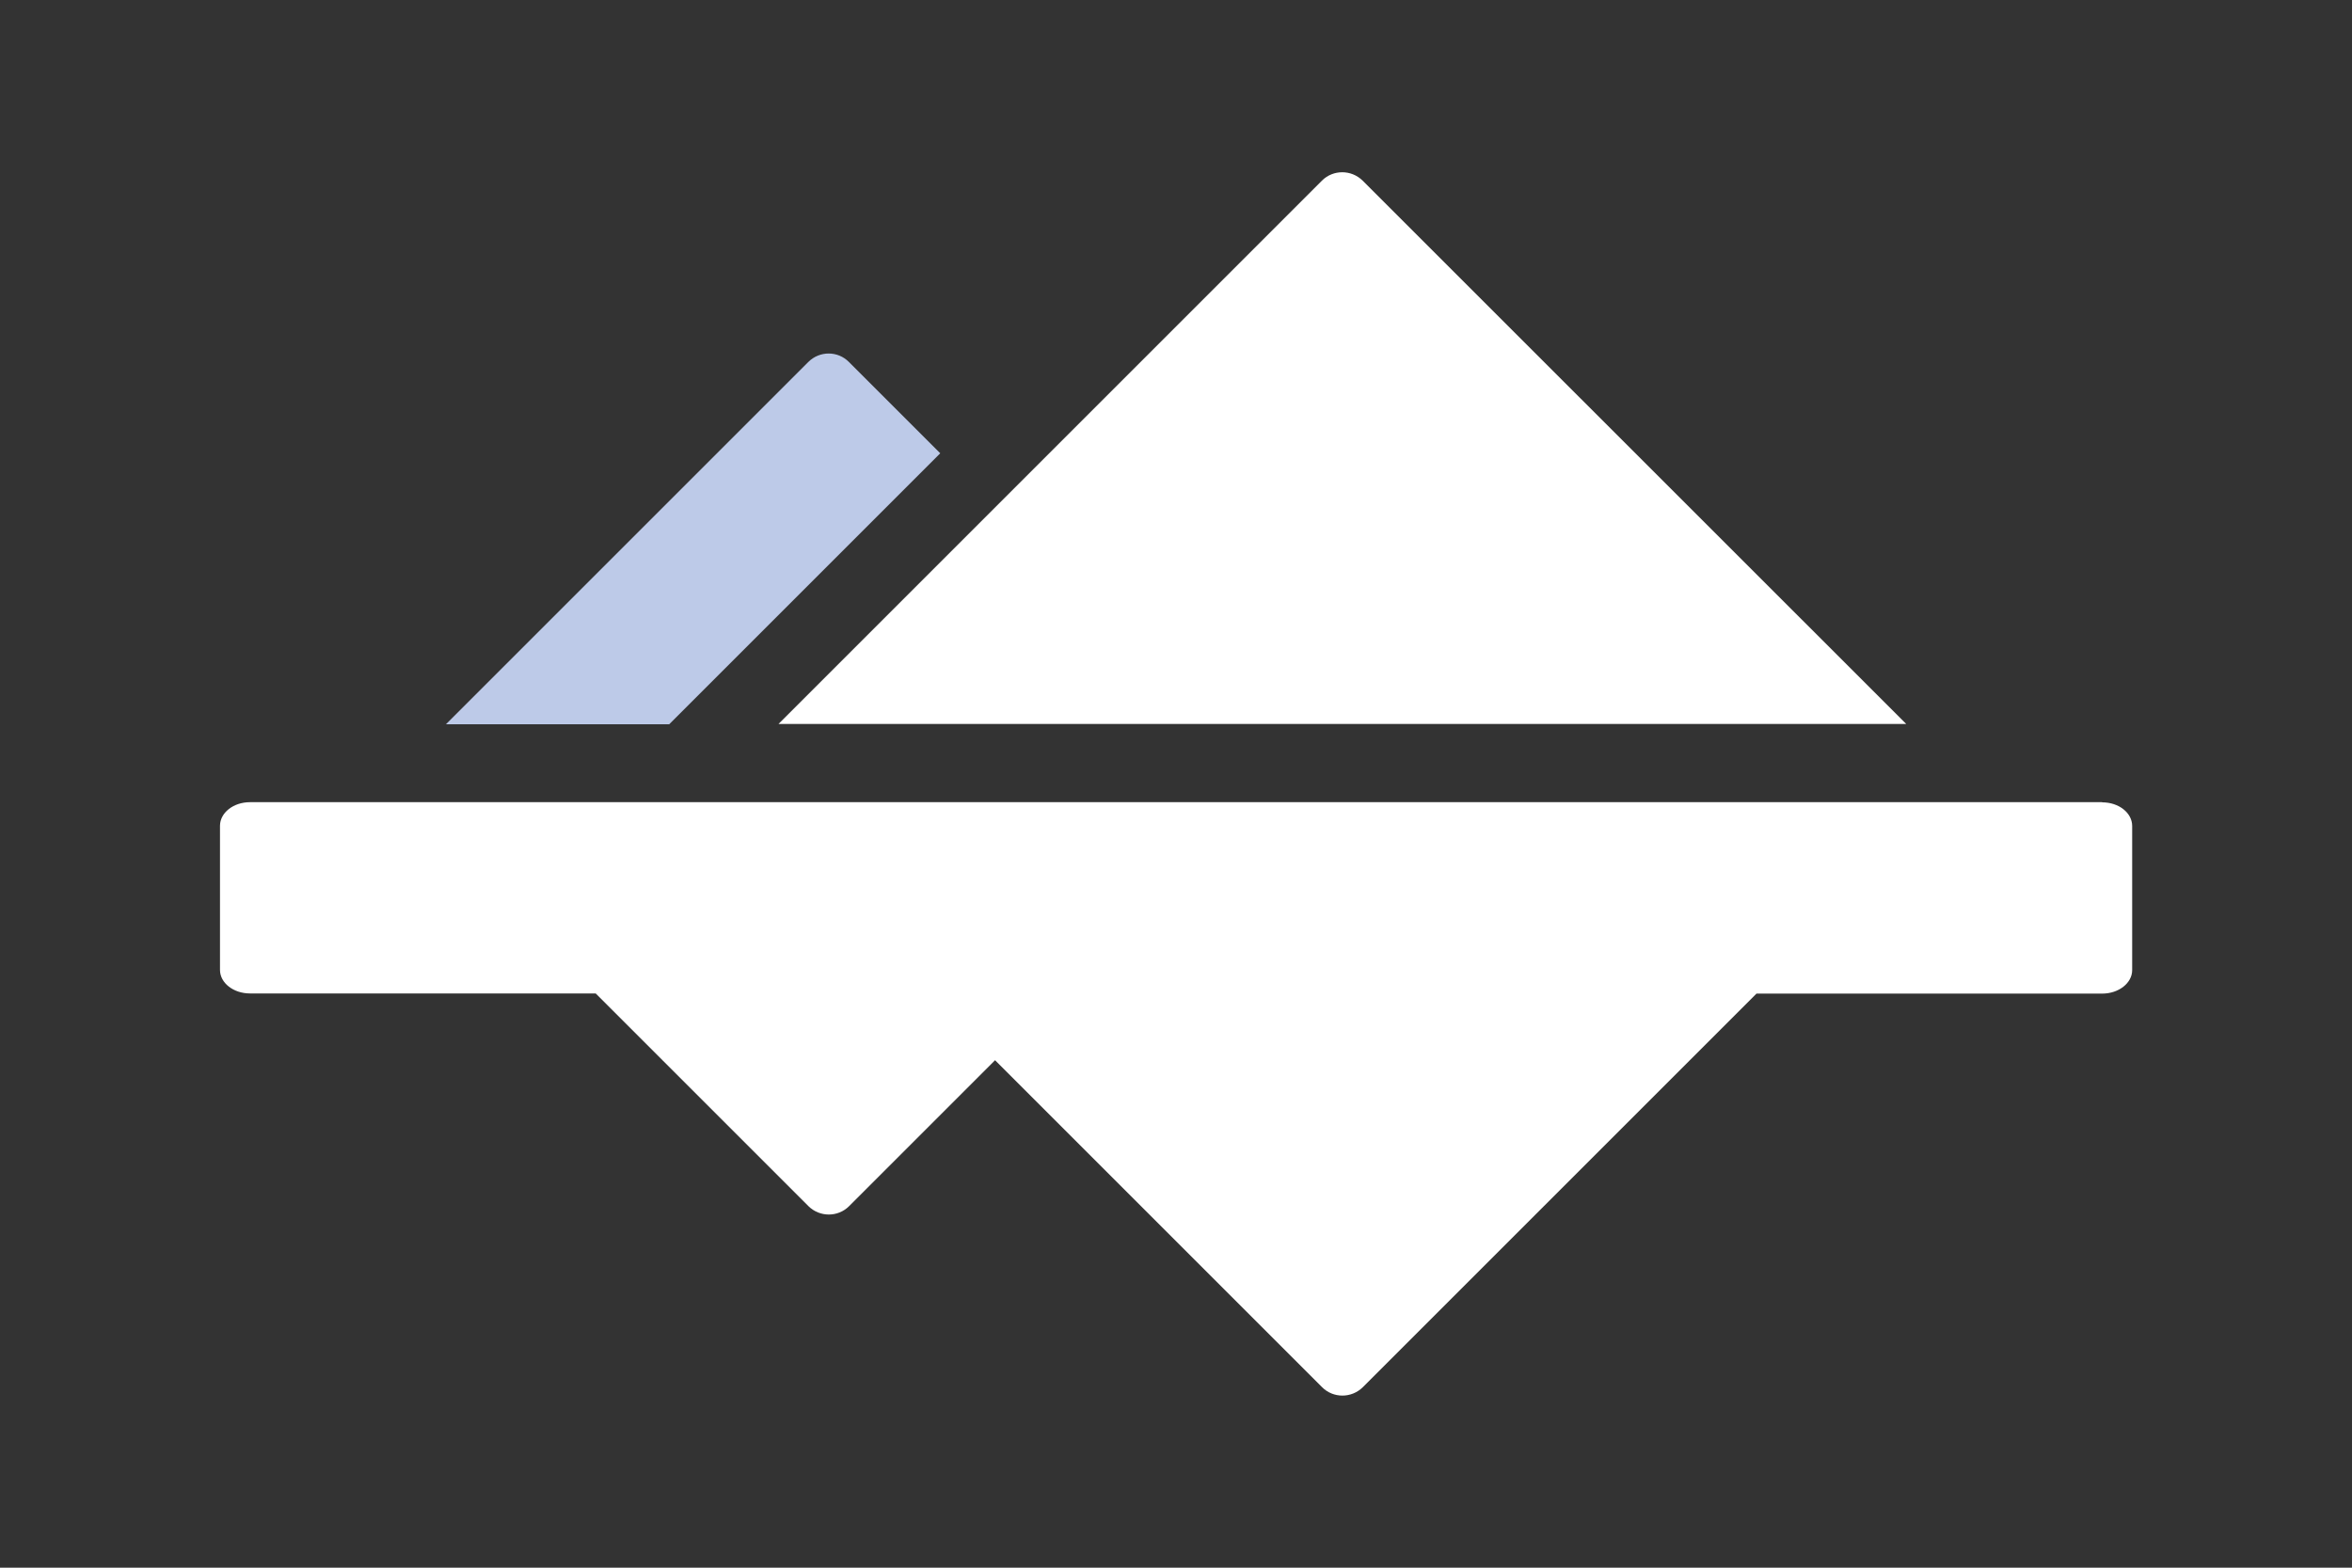
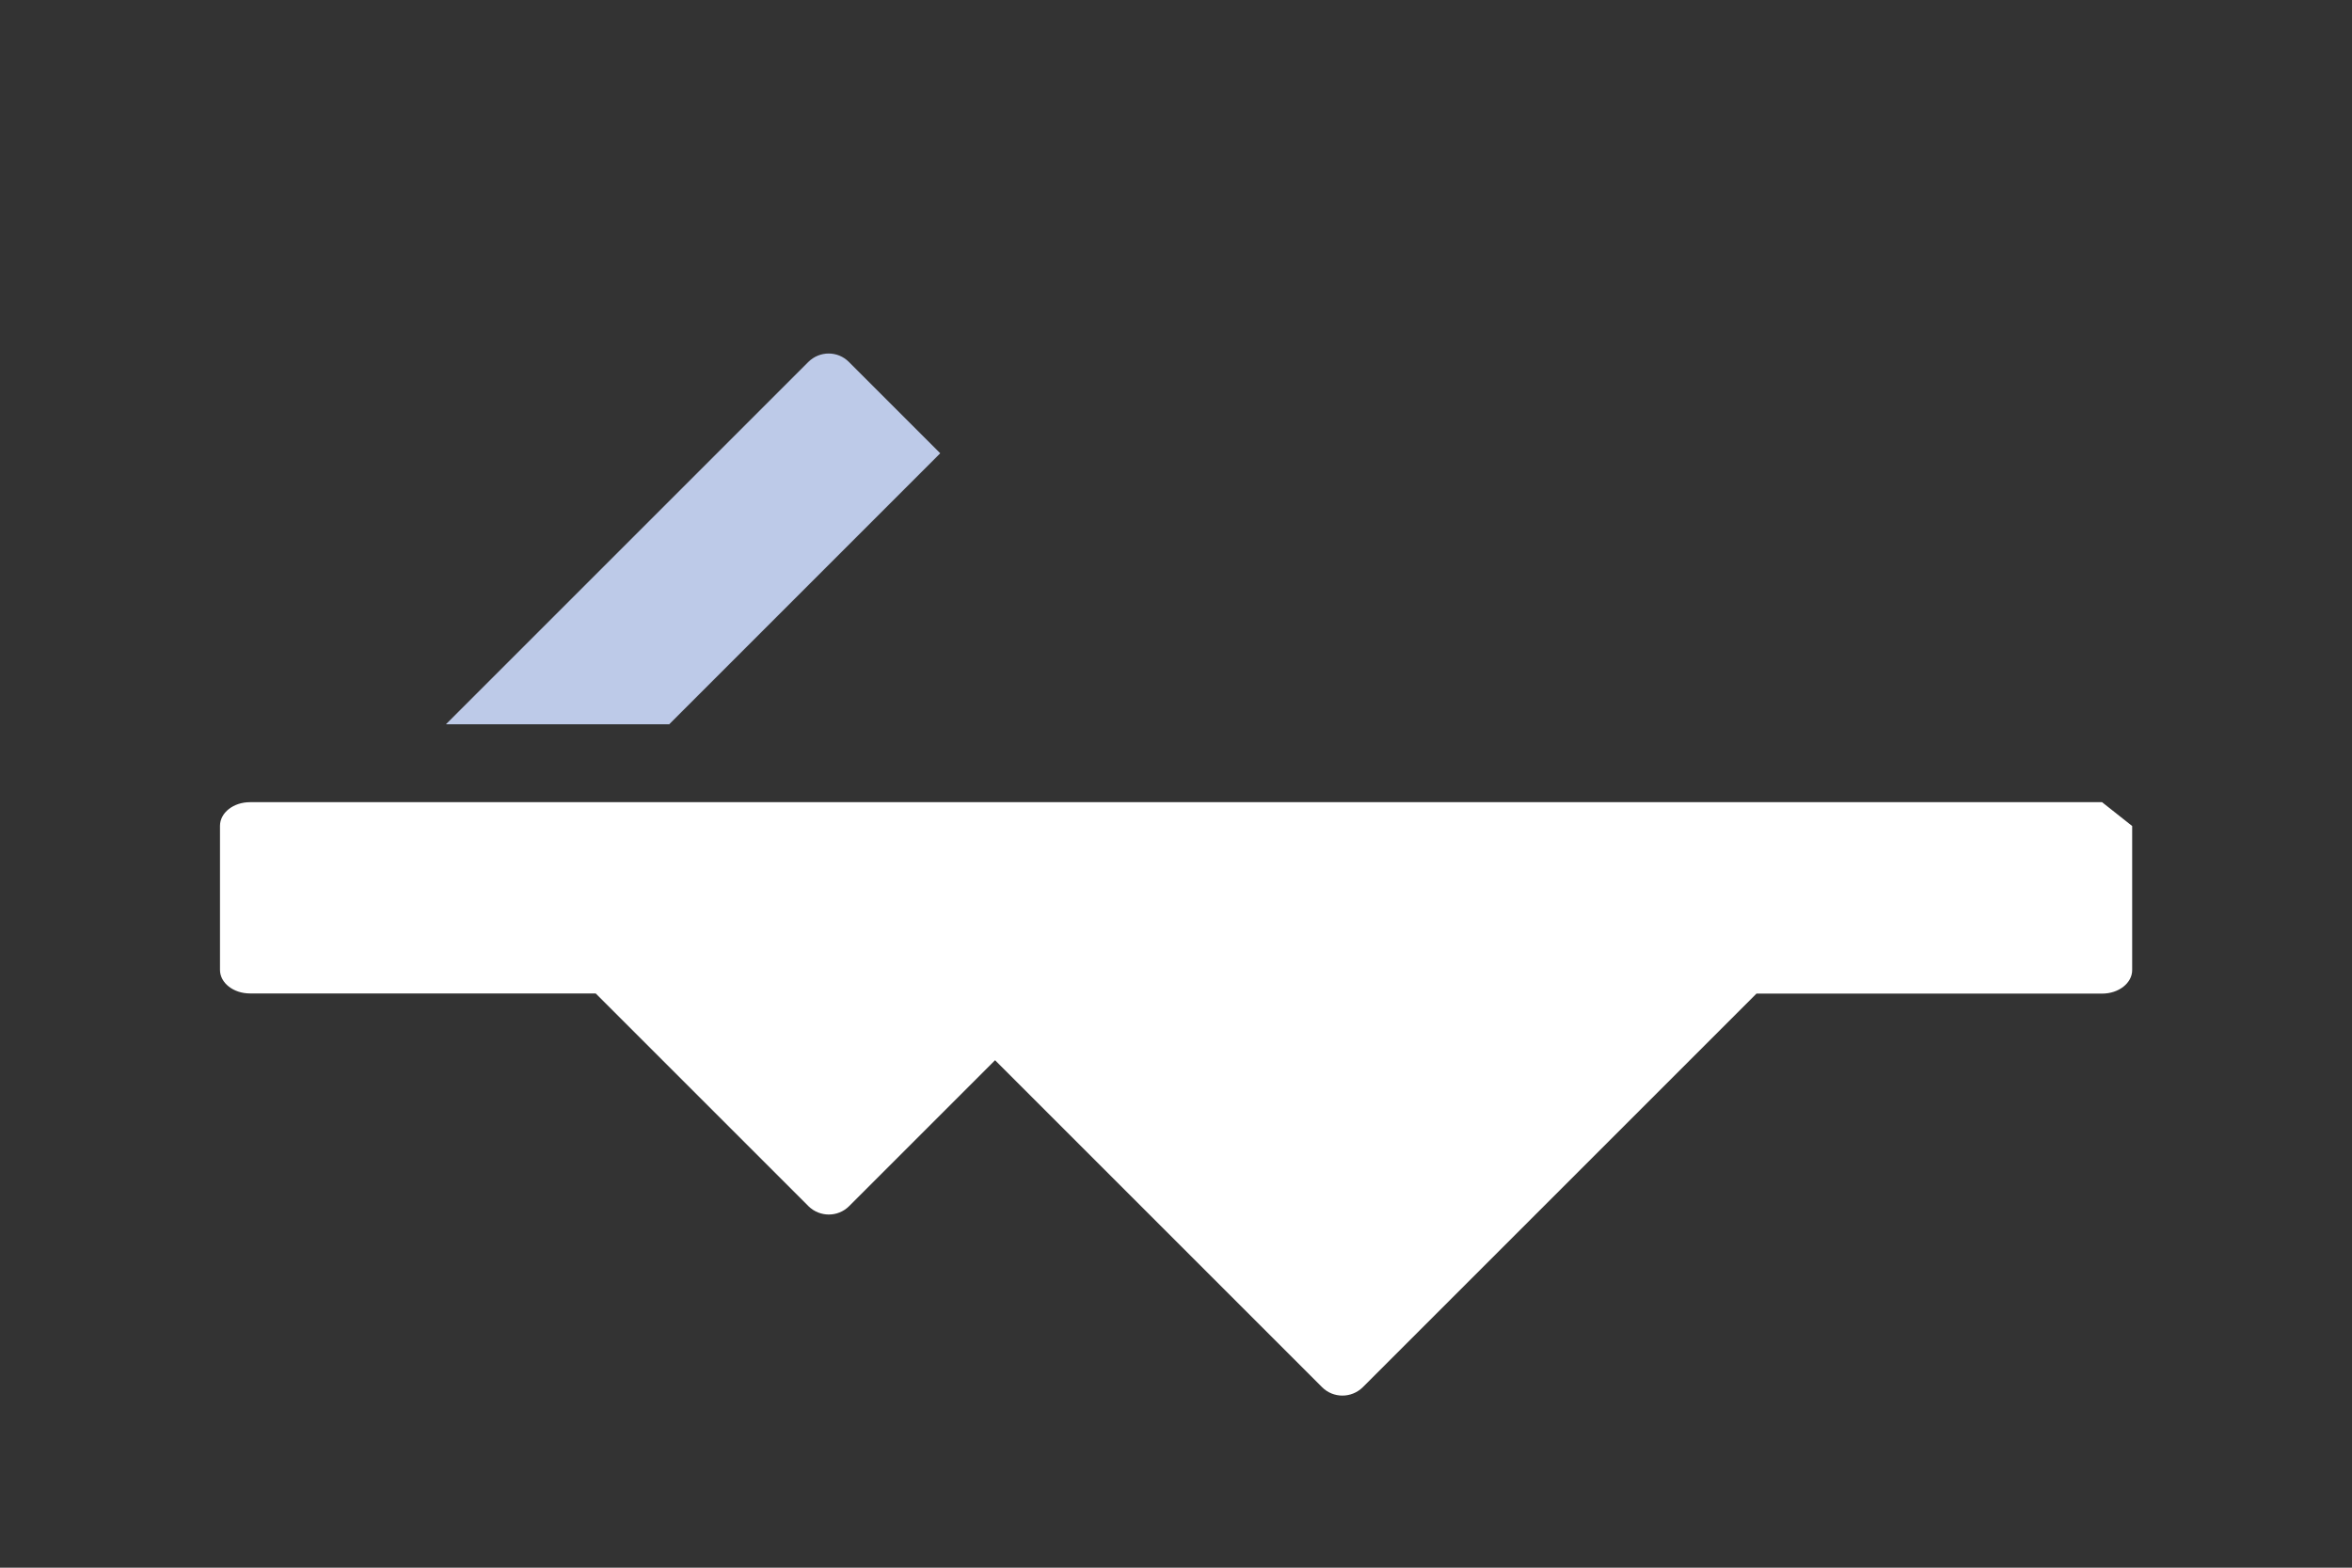
<svg xmlns="http://www.w3.org/2000/svg" id="Logo" viewBox="0 0 150 100">
  <rect x="0" y="0" width="150" height="100" fill="#333333" stroke="none" />
  <defs>
    <style>.cls-1{fill:#fff;}.cls-2{fill:#bdcae8;}</style>
  </defs>
-   <path class="cls-1" d="M134.06,51.17H15.94c-1.05,0-1.91.67-1.91,1.51v9.19c0,.83.86,1.5,1.91,1.5h22.05l13.57,13.57c.72.71,1.88.71,2.59,0l9.31-9.31,20.86,20.86c.71.71,1.87.71,2.59,0l25.11-25.11h22.05c1.05,0,1.91-.67,1.91-1.5v-9.19c0-.84-.85-1.51-1.91-1.51Z" />
+   <path class="cls-1" d="M134.06,51.17H15.94c-1.05,0-1.91.67-1.91,1.51v9.19c0,.83.86,1.5,1.91,1.5h22.05l13.57,13.57c.72.71,1.88.71,2.59,0l9.31-9.31,20.86,20.86c.71.71,1.87.71,2.59,0l25.11-25.11h22.05c1.05,0,1.91-.67,1.91-1.5v-9.19Z" />
  <path id="light_blue" class="cls-2" d="M59.97,28.91l-17.29,17.29h-14.24l23.11-23.11c.72-.72,1.88-.72,2.59,0l5.83,5.83Z" />
-   <path class="cls-1" d="M86.9,11.52c-.72-.71-1.88-.71-2.59,0l-20.86,20.86-13.8,13.8h71.92L86.9,11.52Z" />
</svg>